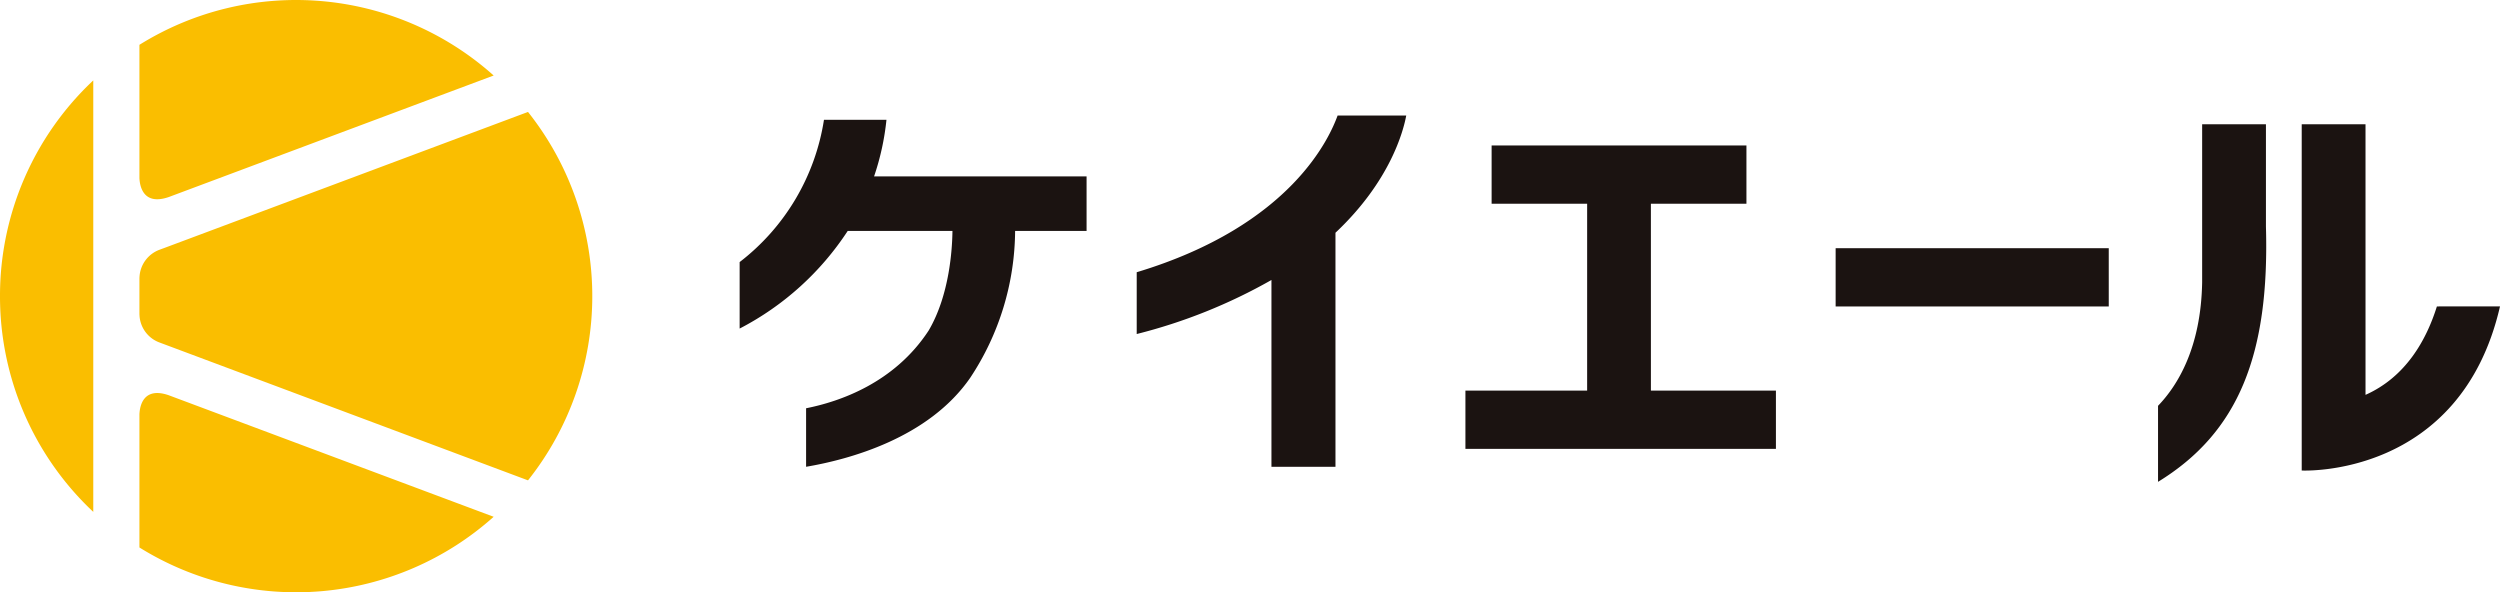
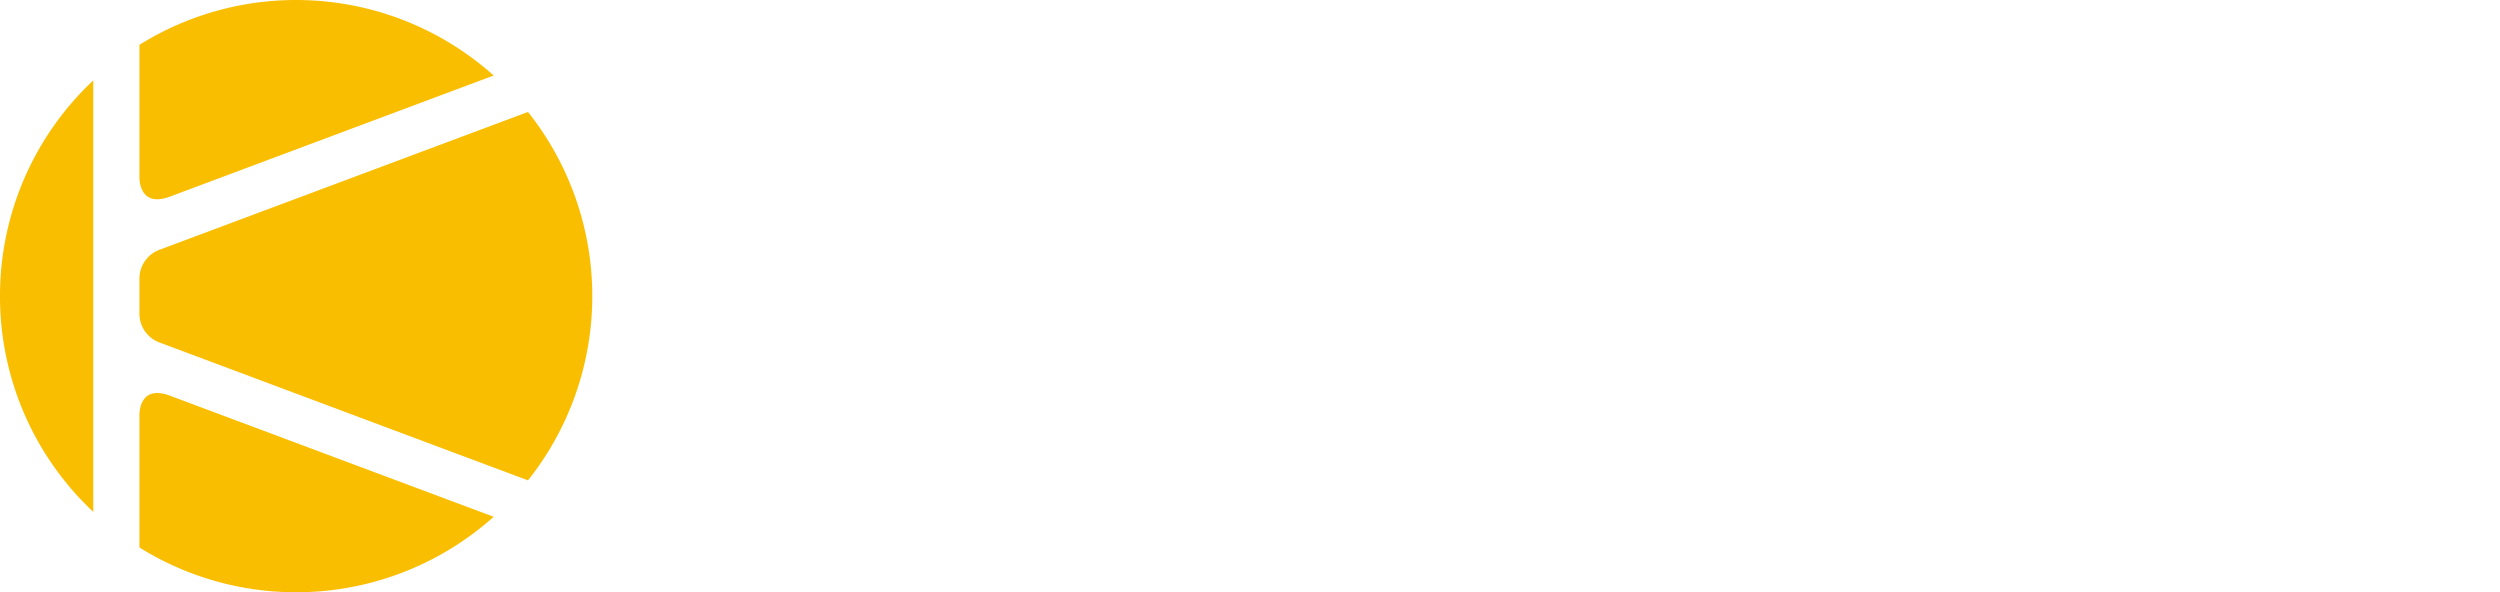
<svg xmlns="http://www.w3.org/2000/svg" width="406.11" height="96.212" viewBox="0 0 406.11 96.212">
  <defs>
    <clipPath id="a">
      <rect width="406.11" height="96.212" fill="none" />
    </clipPath>
  </defs>
  <g transform="translate(0 0)" clip-path="url(#a)">
-     <path d="M297.3,9.133H286.938v25.65c-.18,10.627-3.982,16.778-7.166,20.084V67.215C292.9,59.175,297.893,46.46,297.3,25.75ZM227.4,38.722h44.366V29.263H227.4Zm-30.01-16.686H212.91V12.575H171.516v9.461h15.517V52.394H167.261v9.461H217.7V52.394H197.392ZM113.864,33.167V43.205a87.344,87.344,0,0,0,21.887-8.78V64.769h10.4V26.751c8.938-8.4,11.048-16.618,11.494-19.035L146.5,7.709c-1.217,3.323-7.331,17.835-32.639,25.458M73.213,8.4H63.062a36.144,36.144,0,0,1-13.7,23.117v10.8A46.514,46.514,0,0,0,66.92,26.454H83.932c-.032,2.9-.467,10.413-3.865,16.182-5.577,8.531-14.49,11.557-19.911,12.628v9.505c6.935-1.176,19.879-4.627,26.67-14.468a43.641,43.641,0,0,0,7.285-23.847H105.72V17.6H71.2A41.648,41.648,0,0,0,73.213,8.4M325.07,38.722c-1.706,5.45-5.046,11.455-11.594,14.364V9.133H303.112V65.377s25.762,1.322,32.21-26.656Z" transform="translate(70.788 11.056)" fill="#1b1311" />
    <path d="M0,48.1A47.974,47.974,0,0,0,15.152,83.151V13.061A47.969,47.969,0,0,0,0,48.1M27.379,32.02,80.193,12.265A48.123,48.123,0,0,0,22.649,7.28V28.919c.054,1.258.582,4.513,4.729,3.1M85.772,18.183,26.553,40.333v0l-.051.015-.567.212a4.992,4.992,0,0,0-3.279,4.549h-.007V51.1h.007a4.97,4.97,0,0,0,3.232,4.527l.665.248L85.772,78.03a48.1,48.1,0,0,0,0-59.847M22.649,67.293V88.932a48.123,48.123,0,0,0,57.544-4.985L27.379,64.192c-4.148-1.412-4.676,1.843-4.729,3.1" transform="translate(0 0.001)" fill="#fabe00" />
  </g>
</svg>